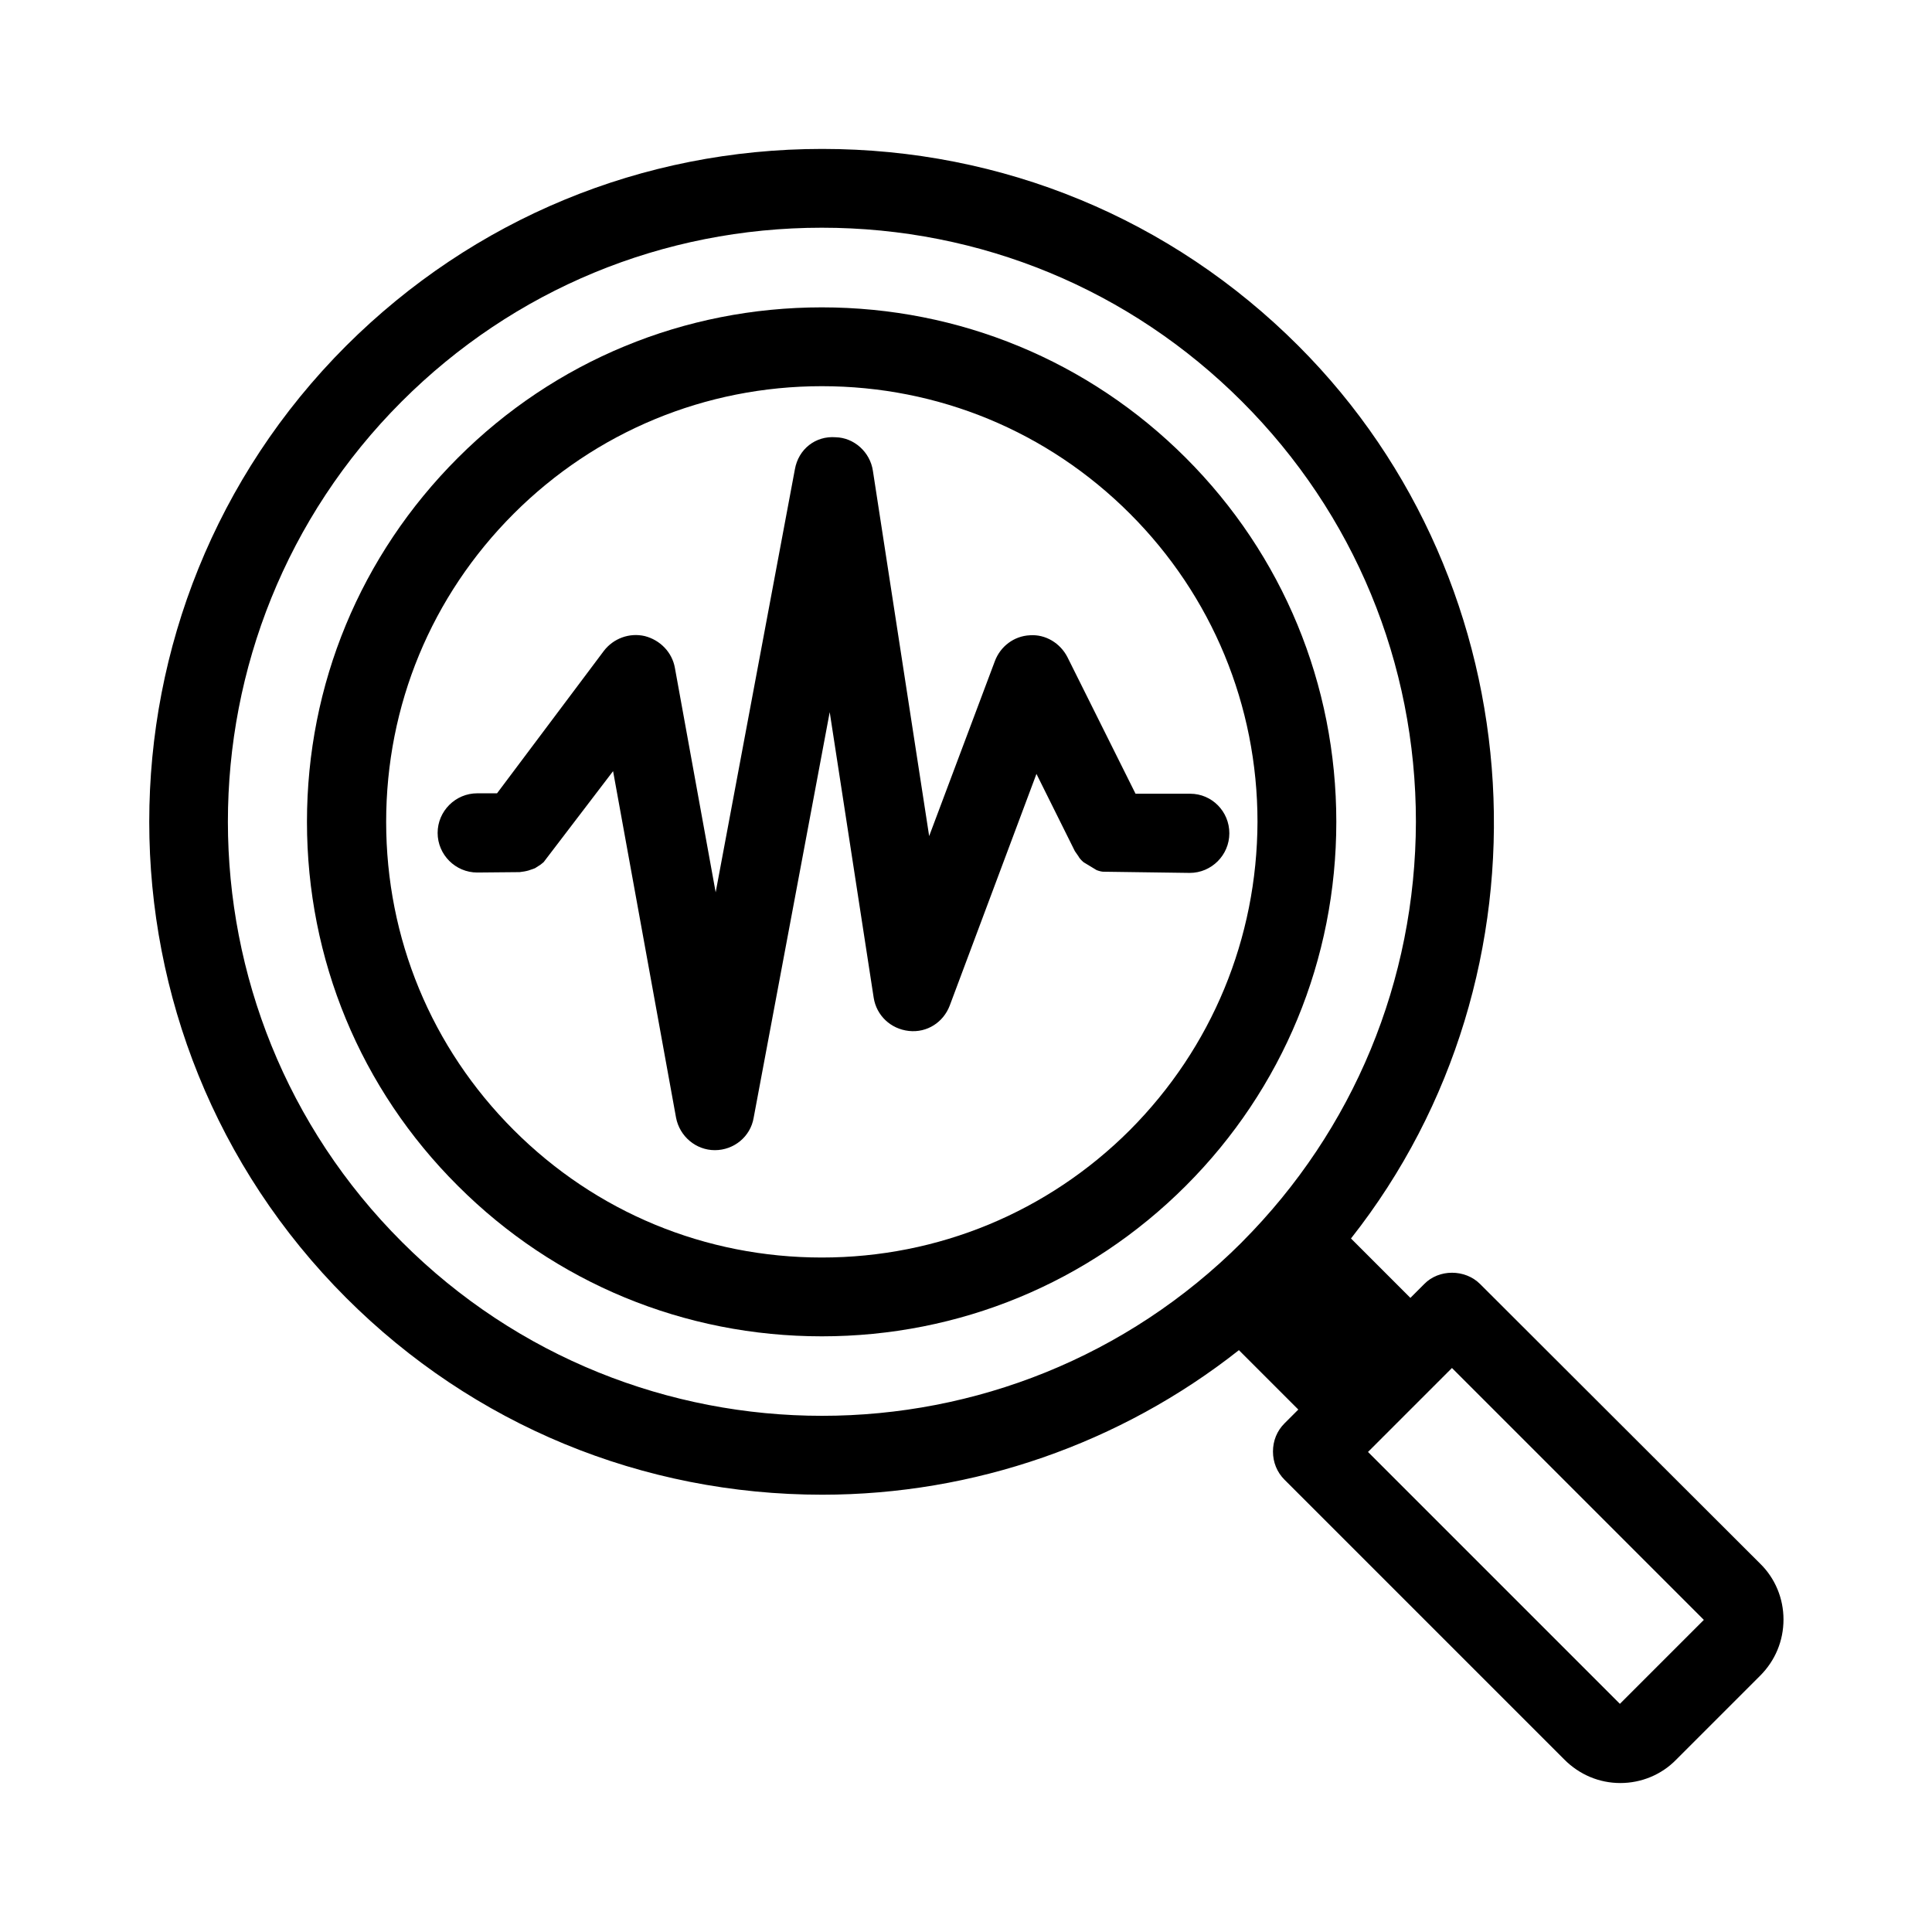
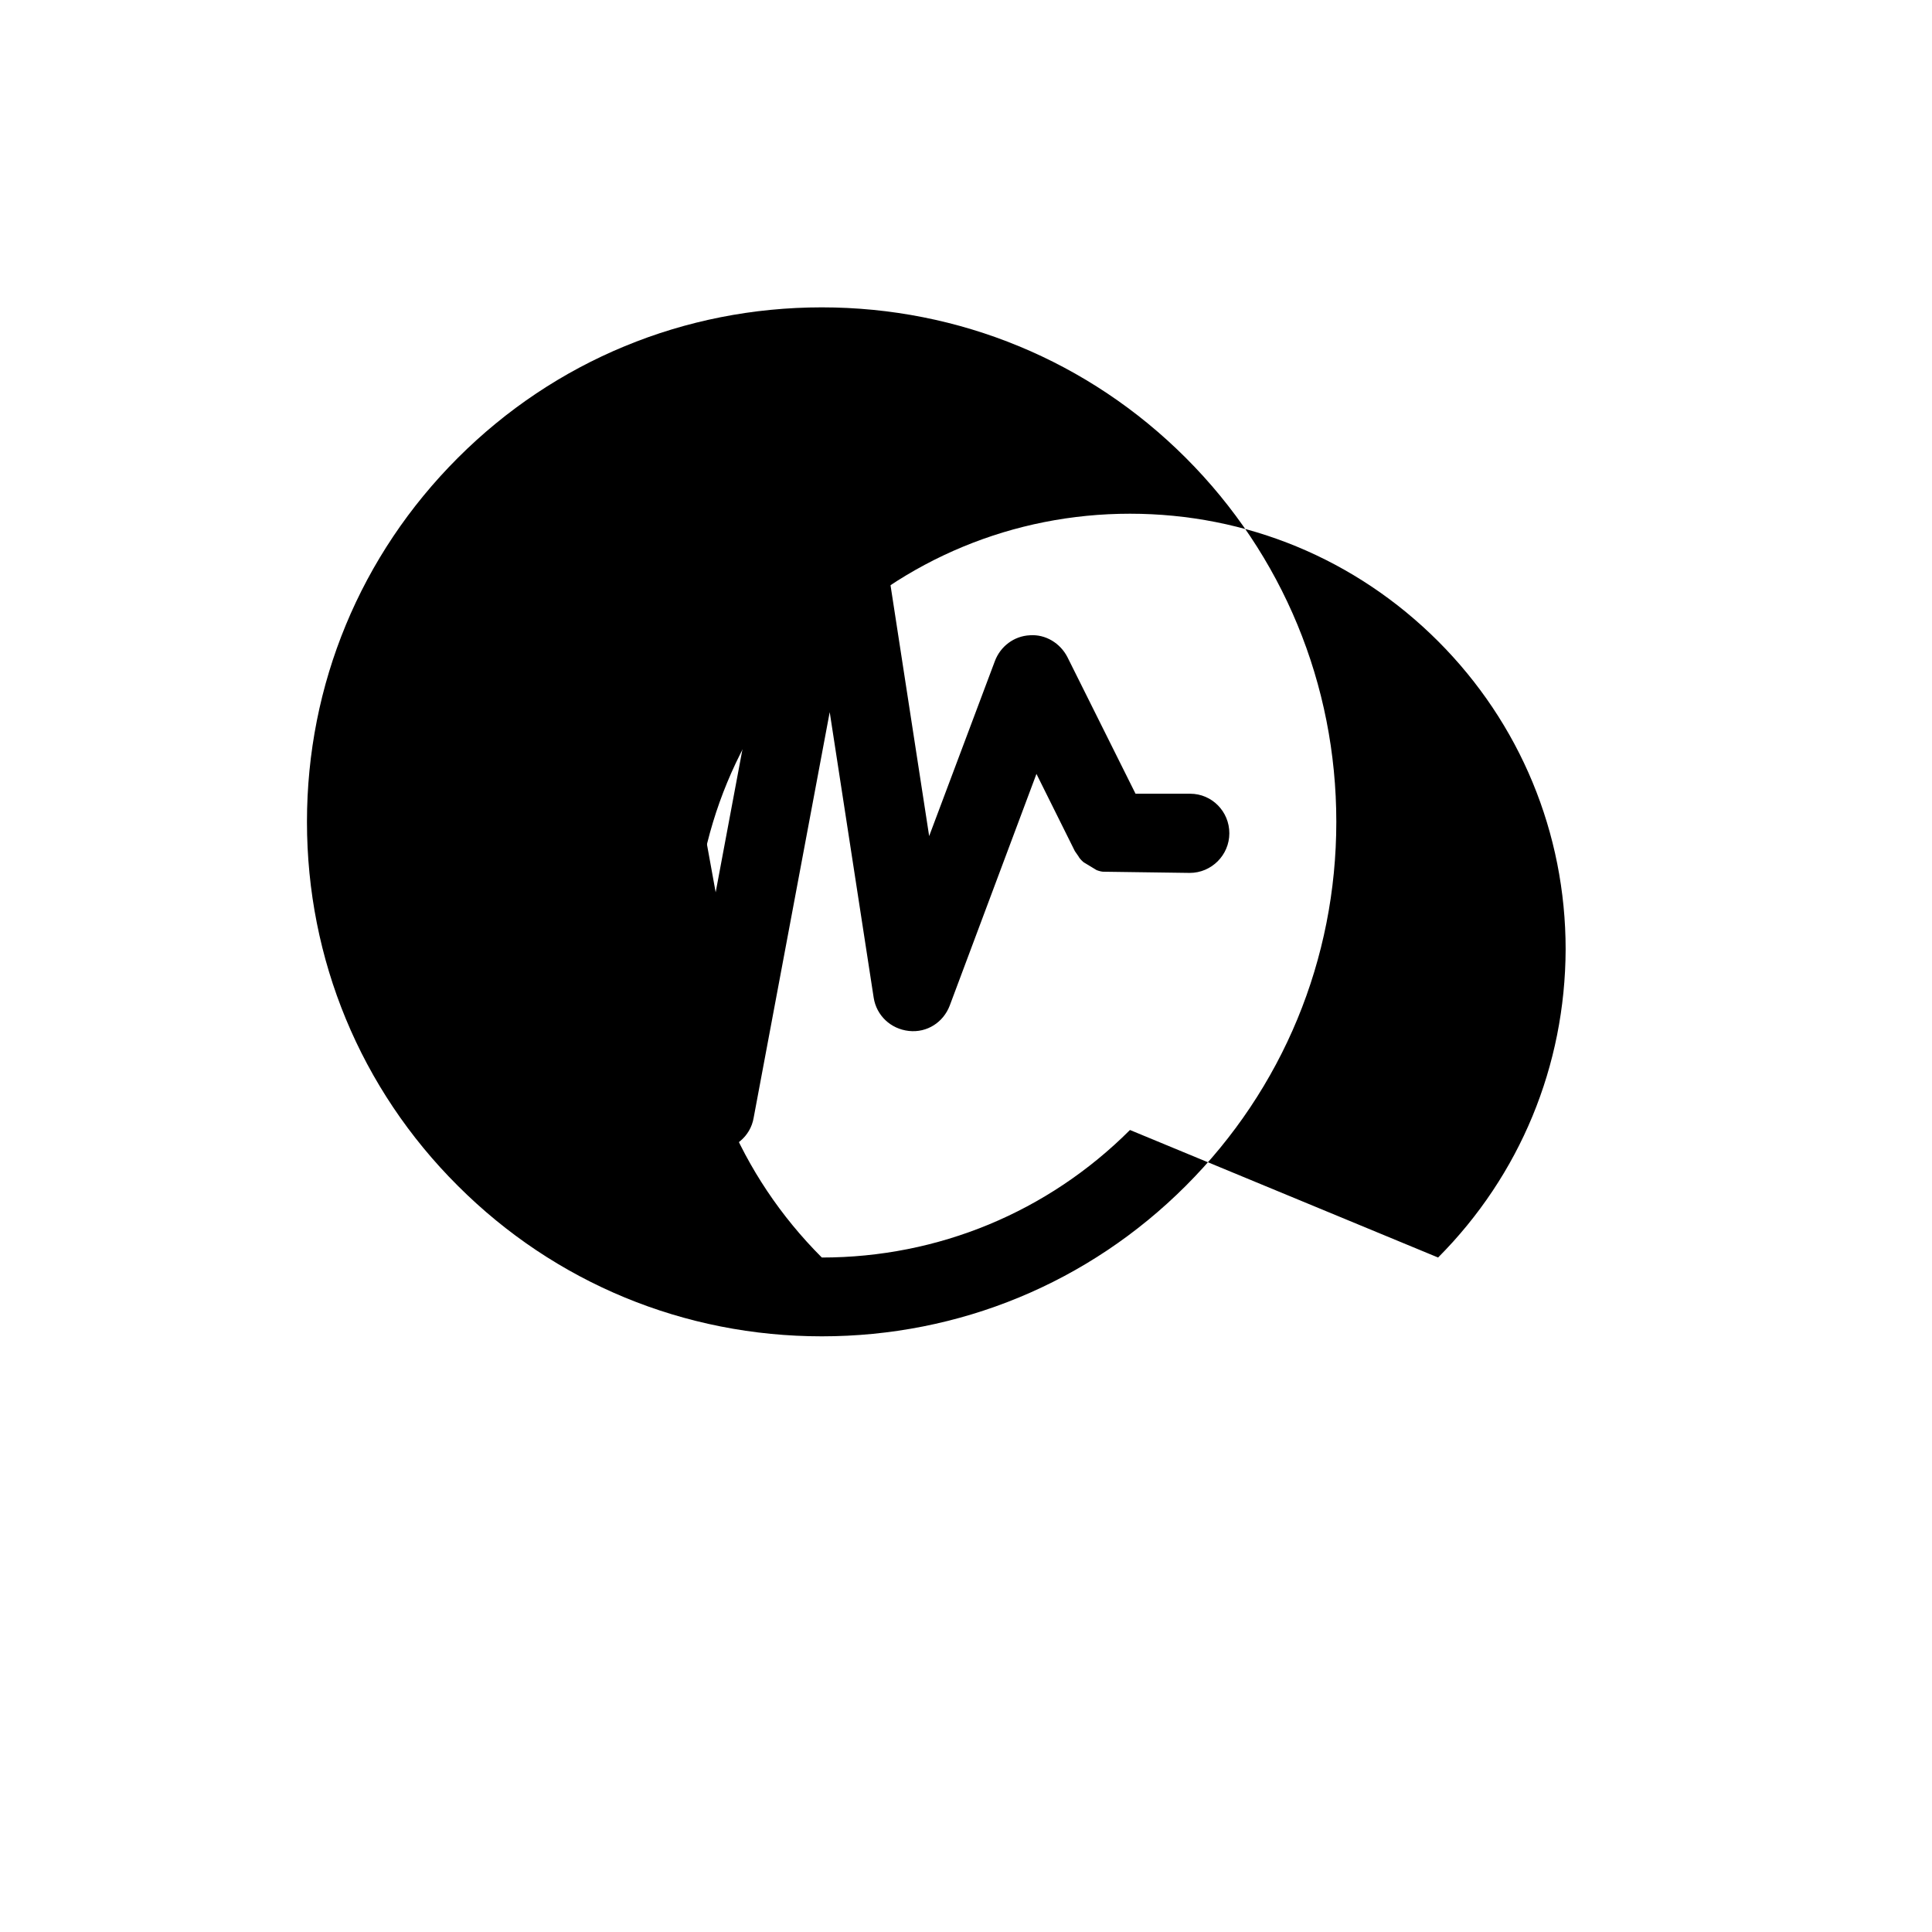
<svg xmlns="http://www.w3.org/2000/svg" fill="#000000" width="800px" height="800px" version="1.1" viewBox="144 144 512 512">
  <g>
-     <path d="m536.24 484.28c-3.988-3.988-10.914-3.988-14.801 0l-3.672 3.672-15.742-15.742c55.312-70.113 49.543-173.08-13.961-236.58-33.691-33.691-78.406-52.164-126.16-52.164-47.758 0-92.469 18.578-126.16 52.164-69.59 69.59-69.59 182.73 0 252.32 33.691 33.691 78.512 52.164 126.16 52.164 40.094 0 79.035-13.539 110.42-38.309l15.742 15.742-3.672 3.672c-1.996 1.996-3.043 4.617-3.043 7.453 0 2.832 1.051 5.457 3.043 7.453l74.207 74.207c3.988 3.988 9.238 6.191 14.801 6.191s10.914-2.203 14.801-6.191l22.25-22.25c3.988-3.988 6.191-9.238 6.191-14.906 0-5.562-2.203-10.914-6.191-14.801zm-63.082-11.125c-61.402 61.402-161.22 61.402-222.62 0-61.508-61.402-61.508-161.32-0.105-222.73 29.703-29.703 69.273-46.078 111.36-46.078 42.09 0 81.66 16.375 111.36 46.078 29.703 29.703 46.078 69.273 46.078 111.36-0.105 42.09-16.48 81.66-46.078 111.36zm100.13 122.38-66.754-66.754 22.25-22.25 66.754 66.754zm22.25-22.25 3.672 3.672z" />
-     <path d="m458.25 265.34c-25.715-25.715-60.039-39.887-96.457-39.887-36.422 0-70.742 14.168-96.457 39.887-25.82 25.82-39.988 60.039-39.988 96.457 0 36.422 14.168 70.742 39.988 96.457 25.715 25.715 60.039 39.887 96.457 39.887 36.422 0 70.742-14.168 96.457-39.887 25.715-25.715 39.887-60.039 39.887-96.457 0-36.422-14.172-70.742-39.887-96.457zm-14.797 178.12c-21.727 21.727-50.801 33.797-81.66 33.797s-59.828-11.965-81.66-33.797c-21.832-21.832-33.797-50.801-33.797-81.66s11.965-59.828 33.797-81.66c21.727-21.727 50.801-33.797 81.66-33.797s59.828 11.965 81.66 33.797c21.727 21.727 33.797 50.801 33.797 81.66-0.105 30.859-12.07 59.828-33.797 81.66z" />
+     <path d="m458.25 265.34c-25.715-25.715-60.039-39.887-96.457-39.887-36.422 0-70.742 14.168-96.457 39.887-25.82 25.82-39.988 60.039-39.988 96.457 0 36.422 14.168 70.742 39.988 96.457 25.715 25.715 60.039 39.887 96.457 39.887 36.422 0 70.742-14.168 96.457-39.887 25.715-25.715 39.887-60.039 39.887-96.457 0-36.422-14.172-70.742-39.887-96.457zm-14.797 178.12c-21.727 21.727-50.801 33.797-81.66 33.797c-21.832-21.832-33.797-50.801-33.797-81.66s11.965-59.828 33.797-81.66c21.727-21.727 50.801-33.797 81.66-33.797s59.828 11.965 81.66 33.797c21.727 21.727 33.797 50.801 33.797 81.66-0.105 30.859-12.07 59.828-33.797 81.66z" />
    <path d="m459.41 354.34h-14.484l-18.055-36.211c-1.891-3.672-5.773-6.086-9.973-5.773-4.199 0.211-7.766 2.938-9.238 6.824l-17.422 46.391-14.906-96.773c-0.734-5.039-5.039-8.816-9.867-8.922-5.352-0.418-9.867 3.148-10.812 8.5l-20.992 112.1-10.812-59.512c-0.734-4.094-3.883-7.348-7.977-8.398-4.094-0.945-8.293 0.629-10.812 3.883l-28.34 37.785h-5.246c-5.773 0-10.496 4.723-10.496 10.496 0 5.773 4.723 10.496 10.496 10.496l11.23-0.105c0.84-0.105 1.574-0.211 2.309-0.418 0.523-0.211 1.051-0.316 1.785-0.629l1.469-0.945c0.418-0.316 1.051-0.84 0.945-0.84l18.262-23.93 16.688 91.84c0.945 4.934 5.246 8.605 10.285 8.605 5.039 0 9.445-3.57 10.285-8.605l20.152-107.48 11.652 75.676c0.734 4.723 4.512 8.293 9.34 8.816 4.828 0.523 9.133-2.309 10.812-6.719l22.984-61.402 10.18 20.469 0.945 1.363c0.211 0.418 0.629 0.945 1.363 1.574l3.465 2.098c0.84 0.316 1.469 0.418 1.785 0.418l22.883 0.316c5.773 0 10.496-4.723 10.496-10.496 0.012-5.766-4.606-10.488-10.379-10.488z" />
  </g>
</svg>